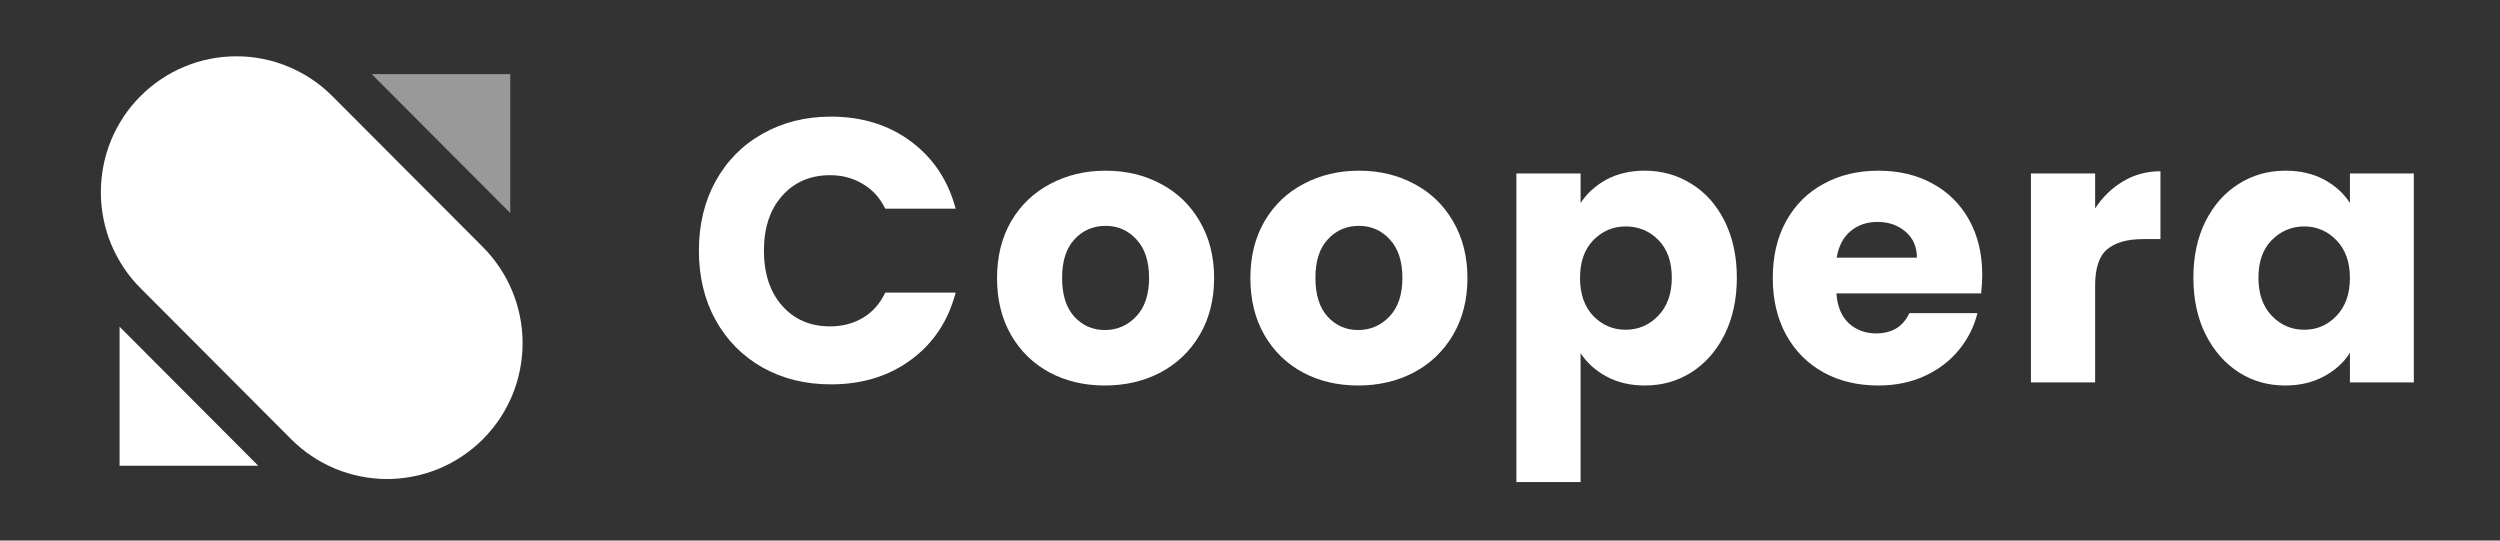
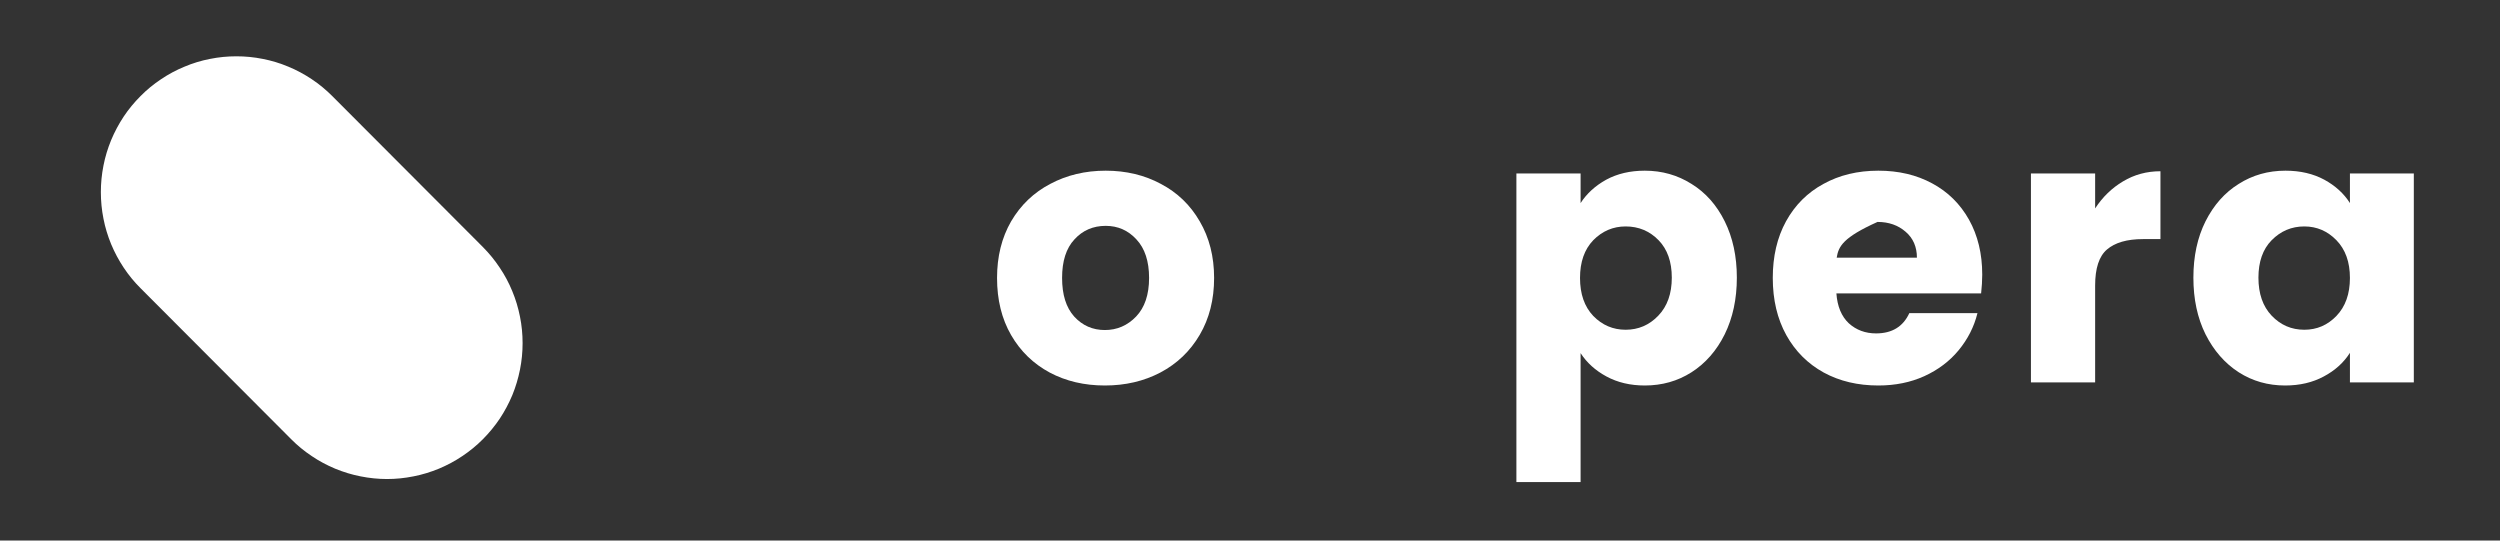
<svg xmlns="http://www.w3.org/2000/svg" width="185" zoomAndPan="magnify" viewBox="0 0 138.75 30" height="40" preserveAspectRatio="xMidYMid meet" version="1.0">
  <rect x="0" y="0" width="138.75" height="30" fill="#333333" stroke="none" />
  <defs>
    <g />
  </defs>
  <path fill="#ffffff" d="M 7.801 5.332 C 8.148 4.98 8.527 4.668 8.941 4.395 C 9.352 4.117 9.785 3.887 10.242 3.699 C 10.695 3.508 11.168 3.363 11.652 3.27 C 12.137 3.172 12.625 3.125 13.121 3.125 C 13.613 3.125 14.102 3.172 14.586 3.27 C 15.07 3.363 15.543 3.508 16 3.699 C 16.457 3.887 16.891 4.121 17.301 4.395 C 17.711 4.668 18.09 4.98 18.441 5.332 L 26.801 13.711 C 27.148 14.062 27.461 14.441 27.734 14.855 C 28.012 15.266 28.242 15.699 28.43 16.156 C 28.621 16.613 28.762 17.086 28.859 17.574 C 28.957 18.059 29.004 18.547 29.004 19.043 C 29.004 19.539 28.957 20.027 28.859 20.516 C 28.762 21 28.621 21.473 28.434 21.93 C 28.242 22.387 28.012 22.82 27.738 23.234 C 27.461 23.645 27.148 24.027 26.801 24.375 C 26.453 24.727 26.07 25.039 25.66 25.312 C 25.25 25.59 24.816 25.82 24.359 26.012 C 23.902 26.199 23.434 26.344 22.949 26.438 C 22.465 26.535 21.977 26.586 21.48 26.586 C 20.988 26.586 20.496 26.535 20.012 26.438 C 19.527 26.344 19.059 26.199 18.602 26.012 C 18.145 25.82 17.711 25.59 17.301 25.312 C 16.891 25.039 16.508 24.727 16.16 24.375 L 7.801 15.996 C 7.449 15.645 7.137 15.266 6.863 14.852 C 6.59 14.441 6.359 14.008 6.168 13.551 C 5.98 13.094 5.836 12.621 5.742 12.137 C 5.645 11.648 5.598 11.16 5.598 10.664 C 5.598 10.168 5.645 9.68 5.742 9.191 C 5.836 8.707 5.98 8.234 6.168 7.777 C 6.359 7.32 6.59 6.887 6.863 6.473 C 7.137 6.062 7.449 5.684 7.801 5.332 Z M 7.801 5.332 " fill-opacity="1" fill-rule="nonzero" />
-   <path fill="#ffffff" d="M 28.32 4.113 L 28.32 11.824 L 20.629 4.113 Z M 28.32 4.113 " fill-opacity="0.5" fill-rule="nonzero" />
-   <path fill="#ffffff" d="M 6.637 25.848 L 6.637 18.133 L 14.332 25.848 Z M 6.637 25.848 " fill-opacity="1" fill-rule="nonzero" />
  <g fill="#ffffff" fill-opacity="1">
    <g transform="translate(38.101, 21.223)">
      <g>
-         <path d="M 0.688 -7.312 C 0.688 -8.75 0.992 -10.031 1.609 -11.156 C 2.234 -12.289 3.102 -13.172 4.219 -13.797 C 5.332 -14.43 6.598 -14.75 8.016 -14.75 C 9.742 -14.75 11.223 -14.289 12.453 -13.375 C 13.691 -12.457 14.52 -11.211 14.938 -9.641 L 11.031 -9.641 C 10.738 -10.242 10.32 -10.703 9.781 -11.016 C 9.25 -11.336 8.645 -11.5 7.969 -11.5 C 6.875 -11.5 5.988 -11.117 5.312 -10.359 C 4.633 -9.598 4.297 -8.582 4.297 -7.312 C 4.297 -6.039 4.633 -5.02 5.312 -4.25 C 5.988 -3.488 6.875 -3.109 7.969 -3.109 C 8.645 -3.109 9.25 -3.266 9.781 -3.578 C 10.32 -3.898 10.738 -4.367 11.031 -4.984 L 14.938 -4.984 C 14.52 -3.398 13.691 -2.156 12.453 -1.25 C 11.223 -0.344 9.742 0.109 8.016 0.109 C 6.598 0.109 5.332 -0.203 4.219 -0.828 C 3.102 -1.461 2.234 -2.344 1.609 -3.469 C 0.992 -4.594 0.688 -5.875 0.688 -7.312 Z M 0.688 -7.312 " />
-       </g>
+         </g>
    </g>
  </g>
  <g fill="#ffffff" fill-opacity="1">
    <g transform="translate(54.758, 21.223)">
      <g>
        <path d="M 6.562 0.172 C 5.426 0.172 4.406 -0.066 3.5 -0.547 C 2.594 -1.035 1.879 -1.727 1.359 -2.625 C 0.836 -3.531 0.578 -4.586 0.578 -5.797 C 0.578 -6.984 0.836 -8.031 1.359 -8.938 C 1.891 -9.844 2.613 -10.535 3.531 -11.016 C 4.445 -11.504 5.473 -11.75 6.609 -11.75 C 7.742 -11.75 8.766 -11.504 9.672 -11.016 C 10.586 -10.535 11.305 -9.844 11.828 -8.938 C 12.359 -8.031 12.625 -6.984 12.625 -5.797 C 12.625 -4.598 12.359 -3.547 11.828 -2.641 C 11.297 -1.734 10.566 -1.035 9.641 -0.547 C 8.723 -0.066 7.695 0.172 6.562 0.172 Z M 6.562 -2.906 C 7.238 -2.906 7.816 -3.156 8.297 -3.656 C 8.773 -4.156 9.016 -4.867 9.016 -5.797 C 9.016 -6.723 8.781 -7.438 8.312 -7.938 C 7.852 -8.438 7.285 -8.688 6.609 -8.688 C 5.91 -8.688 5.332 -8.438 4.875 -7.938 C 4.414 -7.445 4.188 -6.734 4.188 -5.797 C 4.188 -4.867 4.41 -4.156 4.859 -3.656 C 5.316 -3.156 5.883 -2.906 6.562 -2.906 Z M 6.562 -2.906 " />
      </g>
    </g>
  </g>
  <g fill="#ffffff" fill-opacity="1">
    <g transform="translate(68.818, 21.223)">
      <g>
-         <path d="M 6.562 0.172 C 5.426 0.172 4.406 -0.066 3.5 -0.547 C 2.594 -1.035 1.879 -1.727 1.359 -2.625 C 0.836 -3.531 0.578 -4.586 0.578 -5.797 C 0.578 -6.984 0.836 -8.031 1.359 -8.938 C 1.891 -9.844 2.613 -10.535 3.531 -11.016 C 4.445 -11.504 5.473 -11.75 6.609 -11.75 C 7.742 -11.75 8.766 -11.504 9.672 -11.016 C 10.586 -10.535 11.305 -9.844 11.828 -8.938 C 12.359 -8.031 12.625 -6.984 12.625 -5.797 C 12.625 -4.598 12.359 -3.547 11.828 -2.641 C 11.297 -1.734 10.566 -1.035 9.641 -0.547 C 8.723 -0.066 7.695 0.172 6.562 0.172 Z M 6.562 -2.906 C 7.238 -2.906 7.816 -3.156 8.297 -3.656 C 8.773 -4.156 9.016 -4.867 9.016 -5.797 C 9.016 -6.723 8.781 -7.438 8.312 -7.938 C 7.852 -8.438 7.285 -8.688 6.609 -8.688 C 5.91 -8.688 5.332 -8.438 4.875 -7.938 C 4.414 -7.445 4.188 -6.734 4.188 -5.797 C 4.188 -4.867 4.41 -4.156 4.859 -3.656 C 5.316 -3.156 5.883 -2.906 6.562 -2.906 Z M 6.562 -2.906 " />
-       </g>
+         </g>
    </g>
  </g>
  <g fill="#ffffff" fill-opacity="1">
    <g transform="translate(82.879, 21.223)">
      <g>
        <path d="M 4.844 -9.953 C 5.188 -10.484 5.66 -10.914 6.266 -11.25 C 6.879 -11.582 7.594 -11.75 8.406 -11.75 C 9.363 -11.75 10.227 -11.504 11 -11.016 C 11.781 -10.535 12.395 -9.844 12.844 -8.938 C 13.289 -8.039 13.516 -7 13.516 -5.812 C 13.516 -4.625 13.289 -3.578 12.844 -2.672 C 12.395 -1.766 11.781 -1.062 11 -0.562 C 10.227 -0.07 9.363 0.172 8.406 0.172 C 7.602 0.172 6.895 0.004 6.281 -0.328 C 5.664 -0.66 5.188 -1.094 4.844 -1.625 L 4.844 5.531 L 1.281 5.531 L 1.281 -11.594 L 4.844 -11.594 Z M 9.906 -5.812 C 9.906 -6.695 9.66 -7.391 9.172 -7.891 C 8.68 -8.398 8.07 -8.656 7.344 -8.656 C 6.645 -8.656 6.047 -8.398 5.547 -7.891 C 5.055 -7.379 4.812 -6.68 4.812 -5.797 C 4.812 -4.91 5.055 -4.207 5.547 -3.688 C 6.047 -3.176 6.645 -2.922 7.344 -2.922 C 8.051 -2.922 8.656 -3.18 9.156 -3.703 C 9.656 -4.223 9.906 -4.926 9.906 -5.812 Z M 9.906 -5.812 " />
      </g>
    </g>
  </g>
  <g fill="#ffffff" fill-opacity="1">
    <g transform="translate(97.811, 21.223)">
      <g>
-         <path d="M 12.203 -5.984 C 12.203 -5.648 12.18 -5.301 12.141 -4.938 L 4.109 -4.938 C 4.16 -4.219 4.391 -3.664 4.797 -3.281 C 5.211 -2.906 5.719 -2.719 6.312 -2.719 C 7.195 -2.719 7.812 -3.094 8.156 -3.844 L 11.938 -3.844 C 11.75 -3.082 11.398 -2.395 10.891 -1.781 C 10.391 -1.176 9.754 -0.695 8.984 -0.344 C 8.223 0 7.375 0.172 6.438 0.172 C 5.301 0.172 4.289 -0.066 3.406 -0.547 C 2.52 -1.035 1.828 -1.727 1.328 -2.625 C 0.828 -3.531 0.578 -4.586 0.578 -5.797 C 0.578 -6.992 0.82 -8.039 1.312 -8.938 C 1.812 -9.844 2.504 -10.535 3.391 -11.016 C 4.273 -11.504 5.289 -11.75 6.438 -11.75 C 7.562 -11.75 8.555 -11.516 9.422 -11.047 C 10.297 -10.578 10.977 -9.906 11.469 -9.031 C 11.957 -8.156 12.203 -7.141 12.203 -5.984 Z M 8.578 -6.922 C 8.578 -7.523 8.367 -8.004 7.953 -8.359 C 7.535 -8.723 7.016 -8.906 6.391 -8.906 C 5.797 -8.906 5.297 -8.734 4.891 -8.391 C 4.484 -8.047 4.227 -7.555 4.125 -6.922 Z M 8.578 -6.922 " />
+         <path d="M 12.203 -5.984 C 12.203 -5.648 12.18 -5.301 12.141 -4.938 L 4.109 -4.938 C 4.16 -4.219 4.391 -3.664 4.797 -3.281 C 5.211 -2.906 5.719 -2.719 6.312 -2.719 C 7.195 -2.719 7.812 -3.094 8.156 -3.844 L 11.938 -3.844 C 11.75 -3.082 11.398 -2.395 10.891 -1.781 C 10.391 -1.176 9.754 -0.695 8.984 -0.344 C 8.223 0 7.375 0.172 6.438 0.172 C 5.301 0.172 4.289 -0.066 3.406 -0.547 C 2.52 -1.035 1.828 -1.727 1.328 -2.625 C 0.828 -3.531 0.578 -4.586 0.578 -5.797 C 0.578 -6.992 0.82 -8.039 1.312 -8.938 C 1.812 -9.844 2.504 -10.535 3.391 -11.016 C 4.273 -11.504 5.289 -11.75 6.438 -11.75 C 7.562 -11.75 8.555 -11.516 9.422 -11.047 C 10.297 -10.578 10.977 -9.906 11.469 -9.031 C 11.957 -8.156 12.203 -7.141 12.203 -5.984 Z M 8.578 -6.922 C 8.578 -7.523 8.367 -8.004 7.953 -8.359 C 7.535 -8.723 7.016 -8.906 6.391 -8.906 C 4.484 -8.047 4.227 -7.555 4.125 -6.922 Z M 8.578 -6.922 " />
      </g>
    </g>
  </g>
  <g fill="#ffffff" fill-opacity="1">
    <g transform="translate(111.436, 21.223)">
      <g>
        <path d="M 4.844 -9.656 C 5.258 -10.289 5.773 -10.789 6.391 -11.156 C 7.016 -11.531 7.707 -11.719 8.469 -11.719 L 8.469 -7.953 L 7.5 -7.953 C 6.613 -7.953 5.945 -7.758 5.5 -7.375 C 5.062 -7 4.844 -6.332 4.844 -5.375 L 4.844 0 L 1.281 0 L 1.281 -11.594 L 4.844 -11.594 Z M 4.844 -9.656 " />
      </g>
    </g>
  </g>
  <g fill="#ffffff" fill-opacity="1">
    <g transform="translate(121.155, 21.223)">
      <g>
        <path d="M 0.578 -5.812 C 0.578 -7 0.801 -8.039 1.25 -8.938 C 1.707 -9.844 2.32 -10.535 3.094 -11.016 C 3.863 -11.504 4.727 -11.75 5.688 -11.75 C 6.508 -11.75 7.227 -11.582 7.844 -11.25 C 8.457 -10.914 8.93 -10.484 9.266 -9.953 L 9.266 -11.594 L 12.812 -11.594 L 12.812 0 L 9.266 0 L 9.266 -1.641 C 8.922 -1.098 8.438 -0.66 7.812 -0.328 C 7.195 0.004 6.484 0.172 5.672 0.172 C 4.723 0.172 3.863 -0.07 3.094 -0.562 C 2.32 -1.062 1.707 -1.766 1.25 -2.672 C 0.801 -3.578 0.578 -4.625 0.578 -5.812 Z M 9.266 -5.797 C 9.266 -6.68 9.016 -7.379 8.516 -7.891 C 8.023 -8.398 7.43 -8.656 6.734 -8.656 C 6.023 -8.656 5.422 -8.398 4.922 -7.891 C 4.43 -7.391 4.188 -6.695 4.188 -5.812 C 4.188 -4.926 4.43 -4.223 4.922 -3.703 C 5.422 -3.18 6.023 -2.922 6.734 -2.922 C 7.43 -2.922 8.023 -3.176 8.516 -3.688 C 9.016 -4.207 9.266 -4.91 9.266 -5.797 Z M 9.266 -5.797 " />
      </g>
    </g>
  </g>
</svg>